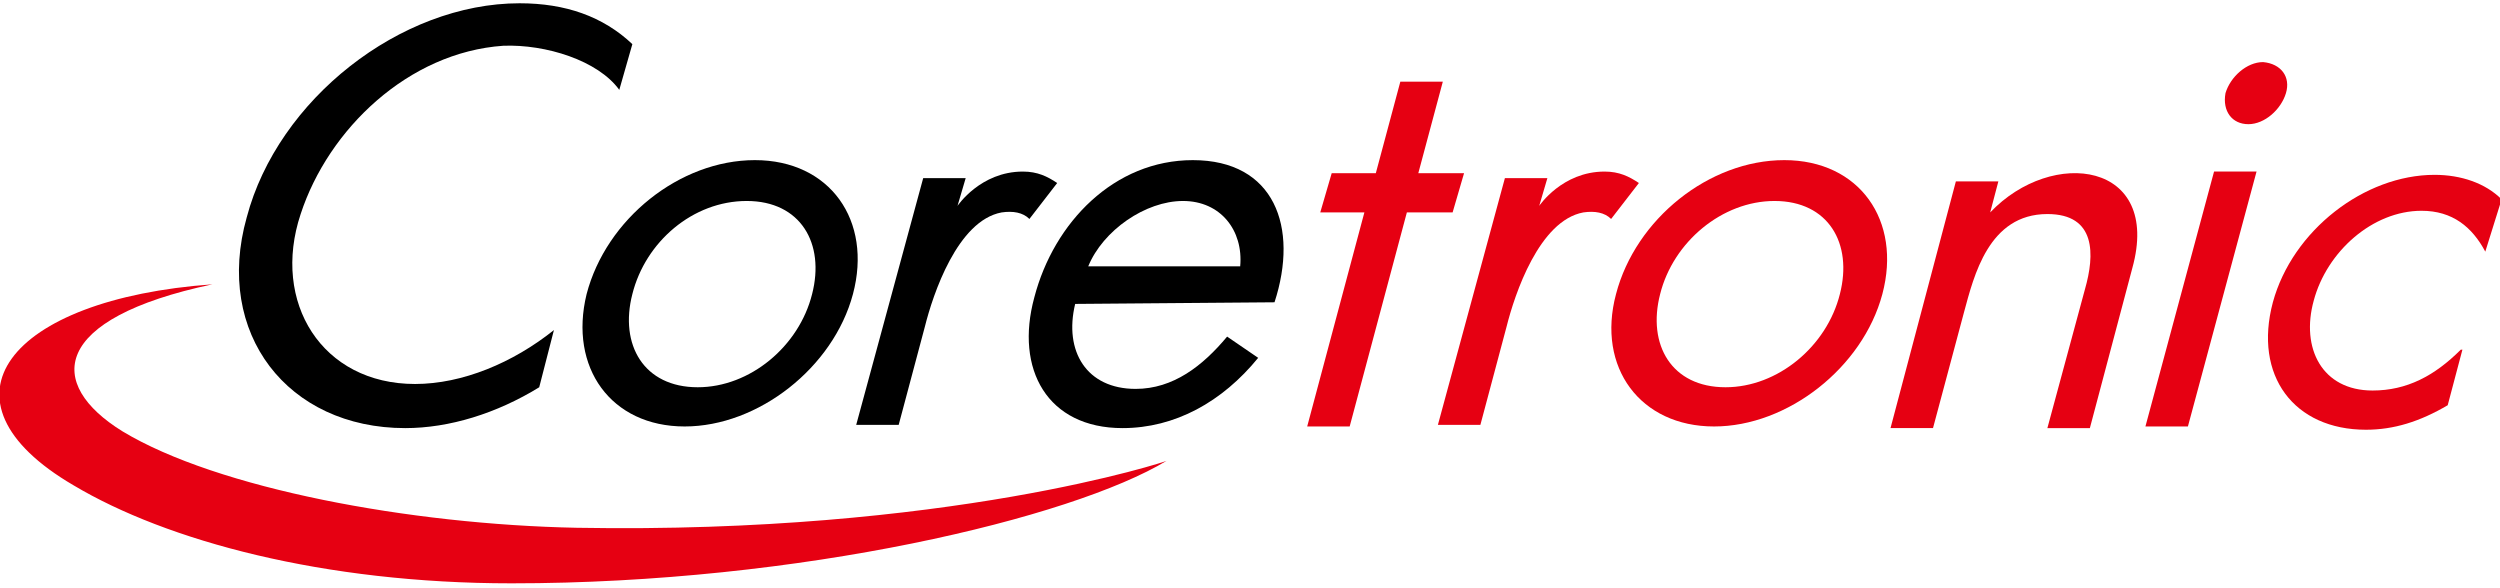
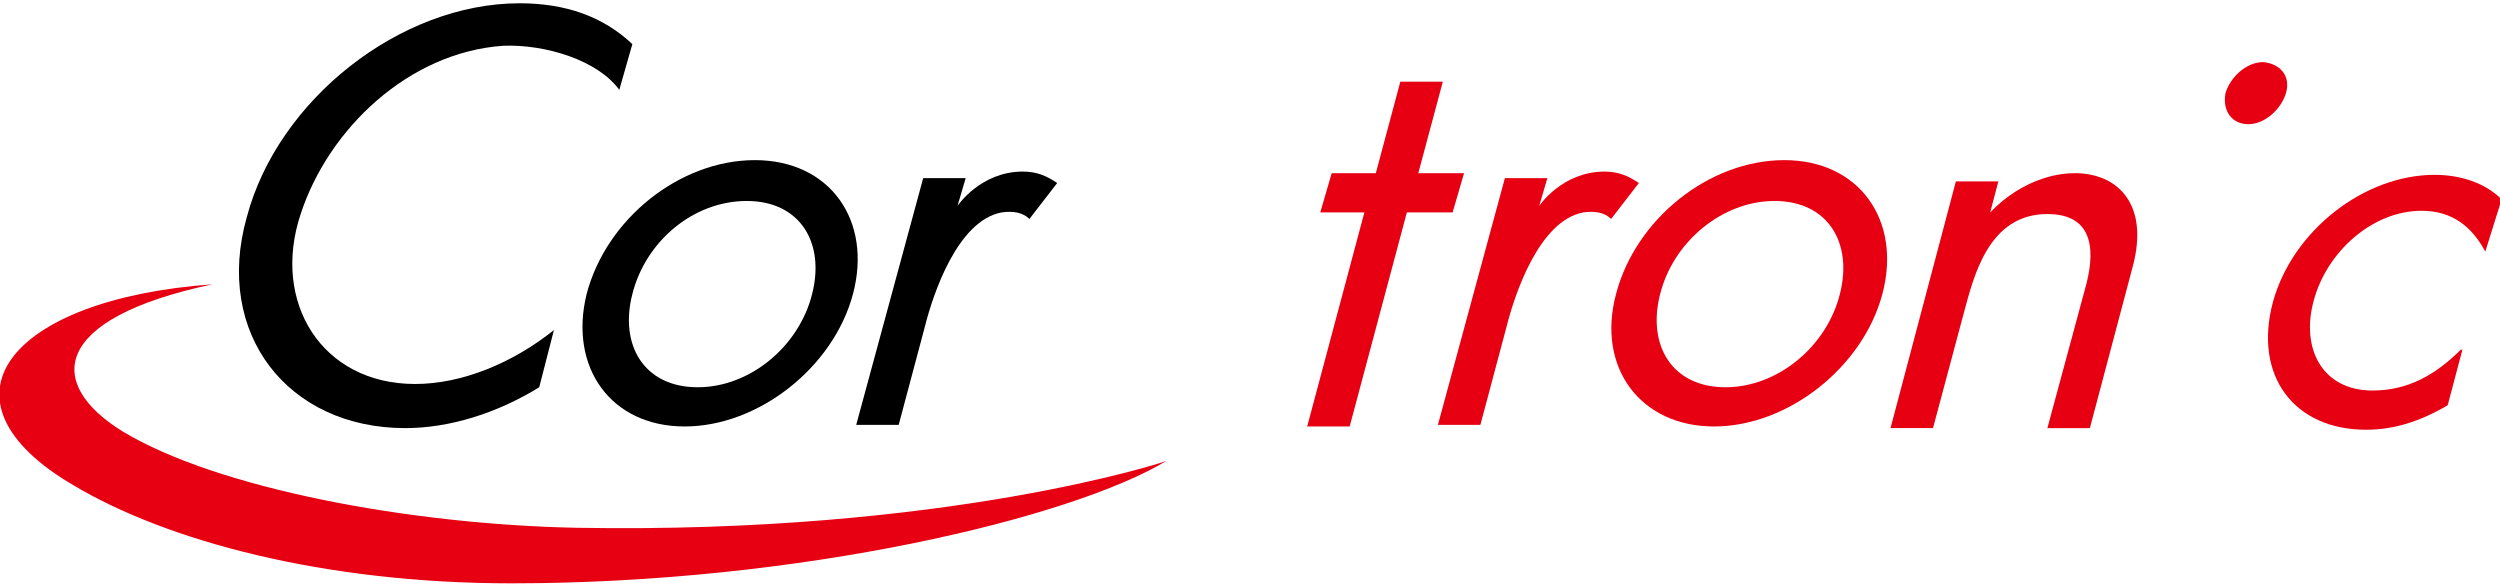
<svg xmlns="http://www.w3.org/2000/svg" version="1.1" id="圖層_1" x="0px" y="0px" width="153px" height="36px" viewBox="-7.6 403.4 153 36" style="enable-background:new -7.6 403.4 153 36;" xml:space="preserve">
  <style type="text/css">
	.st0{fill:#E60012;}
</style>
  <g>
    <path d="M30.3,408.9c-1.3-1.8-4.5-2.8-7.1-2.7c-5.8,0.4-10.7,5.1-12.4,10.3c-1.8,5.4,1.3,10.4,7,10.4c2.9,0,6-1.3,8.5-3.3l-0.9,3.5   c-2.6,1.6-5.5,2.5-8.2,2.5c-7.2,0-11.7-5.8-9.7-12.9c1.9-7.2,9.4-13.1,16.7-13.1c2.8,0,5.1,0.8,6.9,2.5L30.3,408.9z" />
    <path d="M34.3,429.5c4.5,0,9.1-3.6,10.3-8.1c1.2-4.5-1.4-8.2-6-8.2c-4.6,0-9.1,3.6-10.3,8.2C27.2,425.9,29.8,429.5,34.3,429.5z    M38.1,415.7c3.3,0,4.8,2.6,4,5.7c-0.8,3.2-3.8,5.7-7,5.7c-3.3,0-4.8-2.6-4-5.7C31.9,418.2,34.8,415.7,38.1,415.7z" />
    <path class="st0" d="M97.3,429.5c4.5,0,9.1-3.6,10.3-8.1c1.2-4.5-1.4-8.2-6-8.2c-4.6,0-9.1,3.6-10.3,8.2   C90.1,425.9,92.8,429.5,97.3,429.5z M101,415.7c3.3,0,4.8,2.6,4,5.7c-0.8,3.2-3.8,5.7-7,5.7c-3.3,0-4.8-2.6-4-5.7   C94.8,418.2,97.8,415.7,101,415.7z" />
    <path d="M51,416c0,0,1.4-2.1,4-2.1c0.9,0,1.5,0.3,2.1,0.7l-1.7,2.2c-0.4-0.4-1-0.5-1.7-0.4c-2.7,0.5-4.2,5-4.7,7l-1.6,6h-2.6   l4.1-15.1h2.6L51,416z" />
    <path class="st0" d="M86.6,416c0,0,1.4-2.1,4-2.1c0.9,0,1.5,0.3,2.1,0.7l-1.7,2.2c-0.4-0.4-1-0.5-1.7-0.4c-2.7,0.5-4.2,5-4.7,7   l-1.6,6h-2.6l4.1-15.1h2.6L86.6,416z" />
-     <path d="M70.4,421.9c1.5-4.6,0-8.7-5-8.7c-4.8,0-8.5,3.8-9.7,8.4c-1.2,4.4,0.8,8,5.4,8c3.2,0,6.1-1.6,8.3-4.3l-1.9-1.3   c-1.5,1.8-3.3,3.2-5.6,3.2c-3,0-4.4-2.3-3.7-5.2L70.4,421.9L70.4,421.9z M59,419.7c0.9-2.2,3.5-4,5.8-4c2.3,0,3.7,1.8,3.5,4H59z" />
    <path class="st0" d="M75,429.5h-2.6l3.5-13.1h-2.7l0.7-2.4h2.7l1.5-5.6h2.6l-1.5,5.6h2.8l-0.7,2.4h-2.8L75,429.5z" />
    <path class="st0" d="M114.2,416.4c3.8-4,10.5-3.1,8.7,3.4l-2.6,9.8h-2.6l2.3-8.5c0.6-2.1,0.7-4.6-2.3-4.6c-3.6,0-4.5,3.8-5.1,6   l-1.9,7.1h-2.6l4-15.1h2.6L114.2,416.4z" />
    <path class="st0" d="M144.5,418.8L144.5,418.8c-0.8-1.5-2-2.5-3.9-2.5c-3,0-5.8,2.5-6.6,5.5c-0.8,2.9,0.5,5.5,3.6,5.5   c2.1,0,3.8-0.9,5.4-2.5h0.1l-0.9,3.4c-1.7,1-3.3,1.5-5,1.5c-4.4,0-6.9-3.3-5.7-7.8c1.2-4.4,5.6-7.8,9.9-7.8c1.6,0,3.1,0.5,4.1,1.5   L144.5,418.8z" />
    <g>
-       <path class="st0" d="M126.3,429.5h-2.6l4.2-15.6h2.6L126.3,429.5z" />
      <path class="st0" d="M132.3,409.1c-0.3,1-1.3,1.9-2.3,1.9s-1.6-0.8-1.4-1.9c0.3-1,1.3-1.9,2.3-1.9    C132,407.3,132.6,408.1,132.3,409.1z" />
    </g>
    <path class="st0" d="M27.7,435.7c-10.2-0.2-22-2.4-27.8-5.9c-4.7-2.9-4.4-6.9,5.5-9c-12.5,0.9-17.4,7.1-8.5,12.3   c5.7,3.4,15.3,6,26.8,6c17.7,0,34.3-4,40.1-7.5C63.9,431.6,50.4,436.1,27.7,435.7z" />
  </g>
</svg>